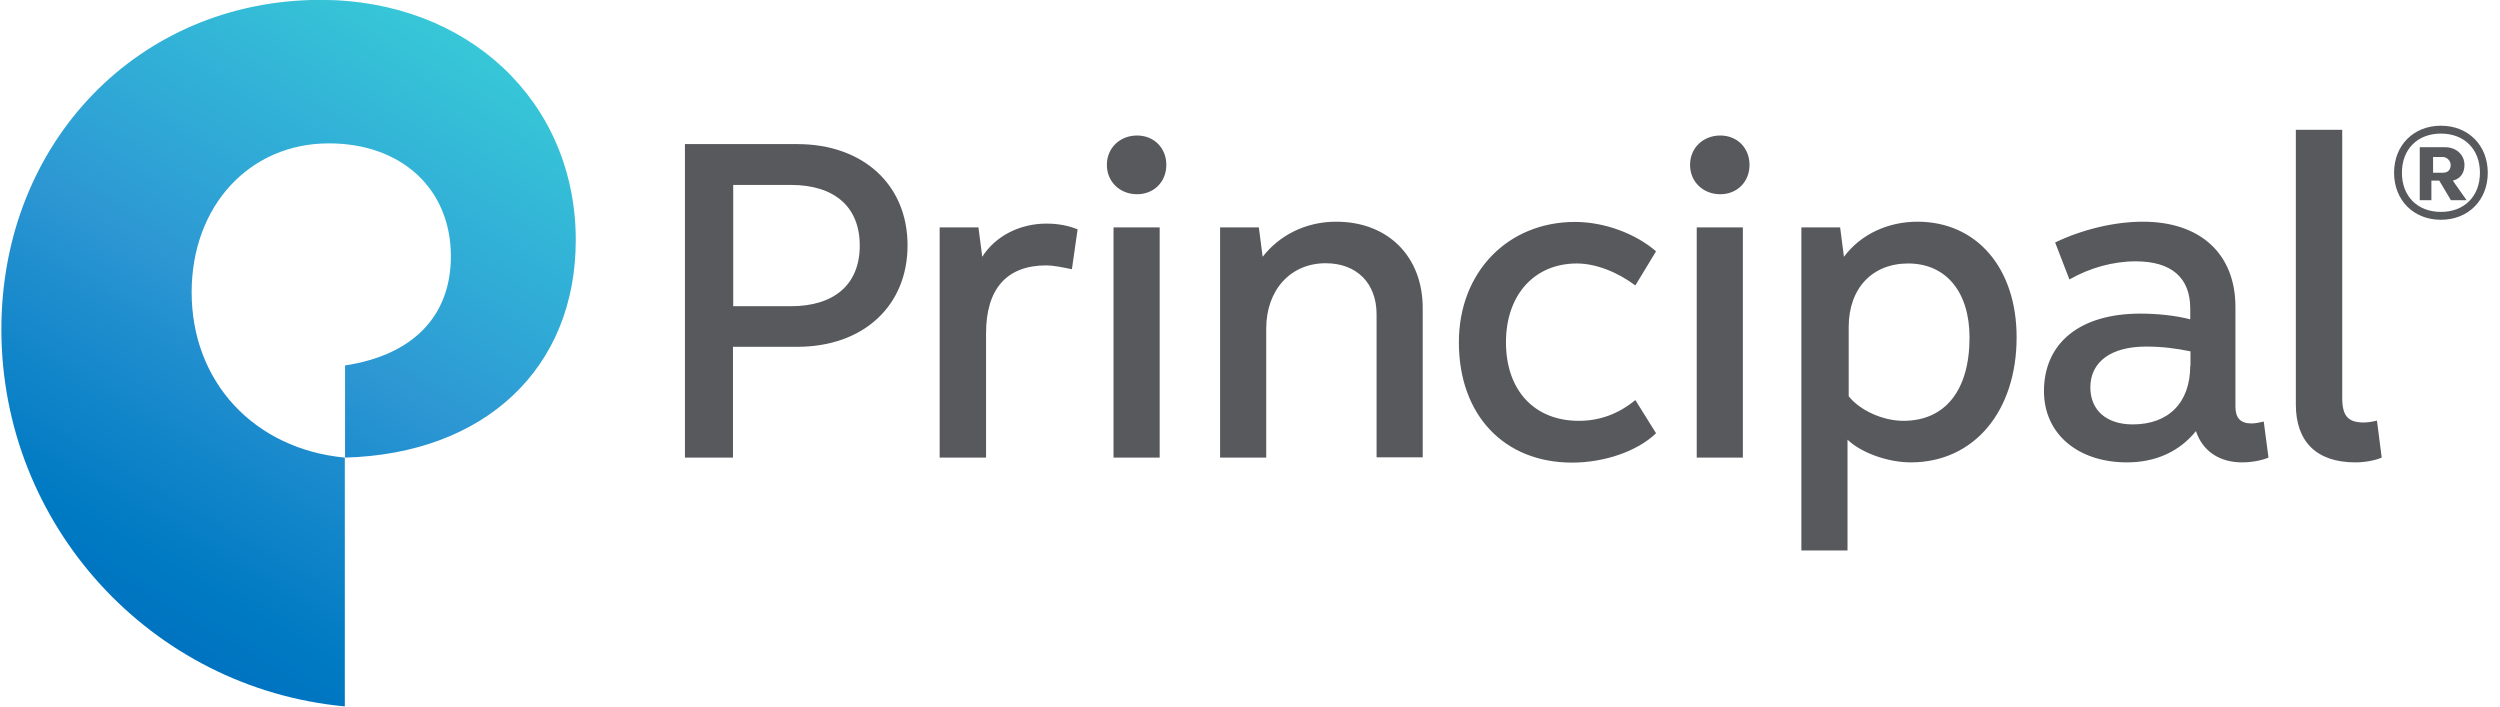
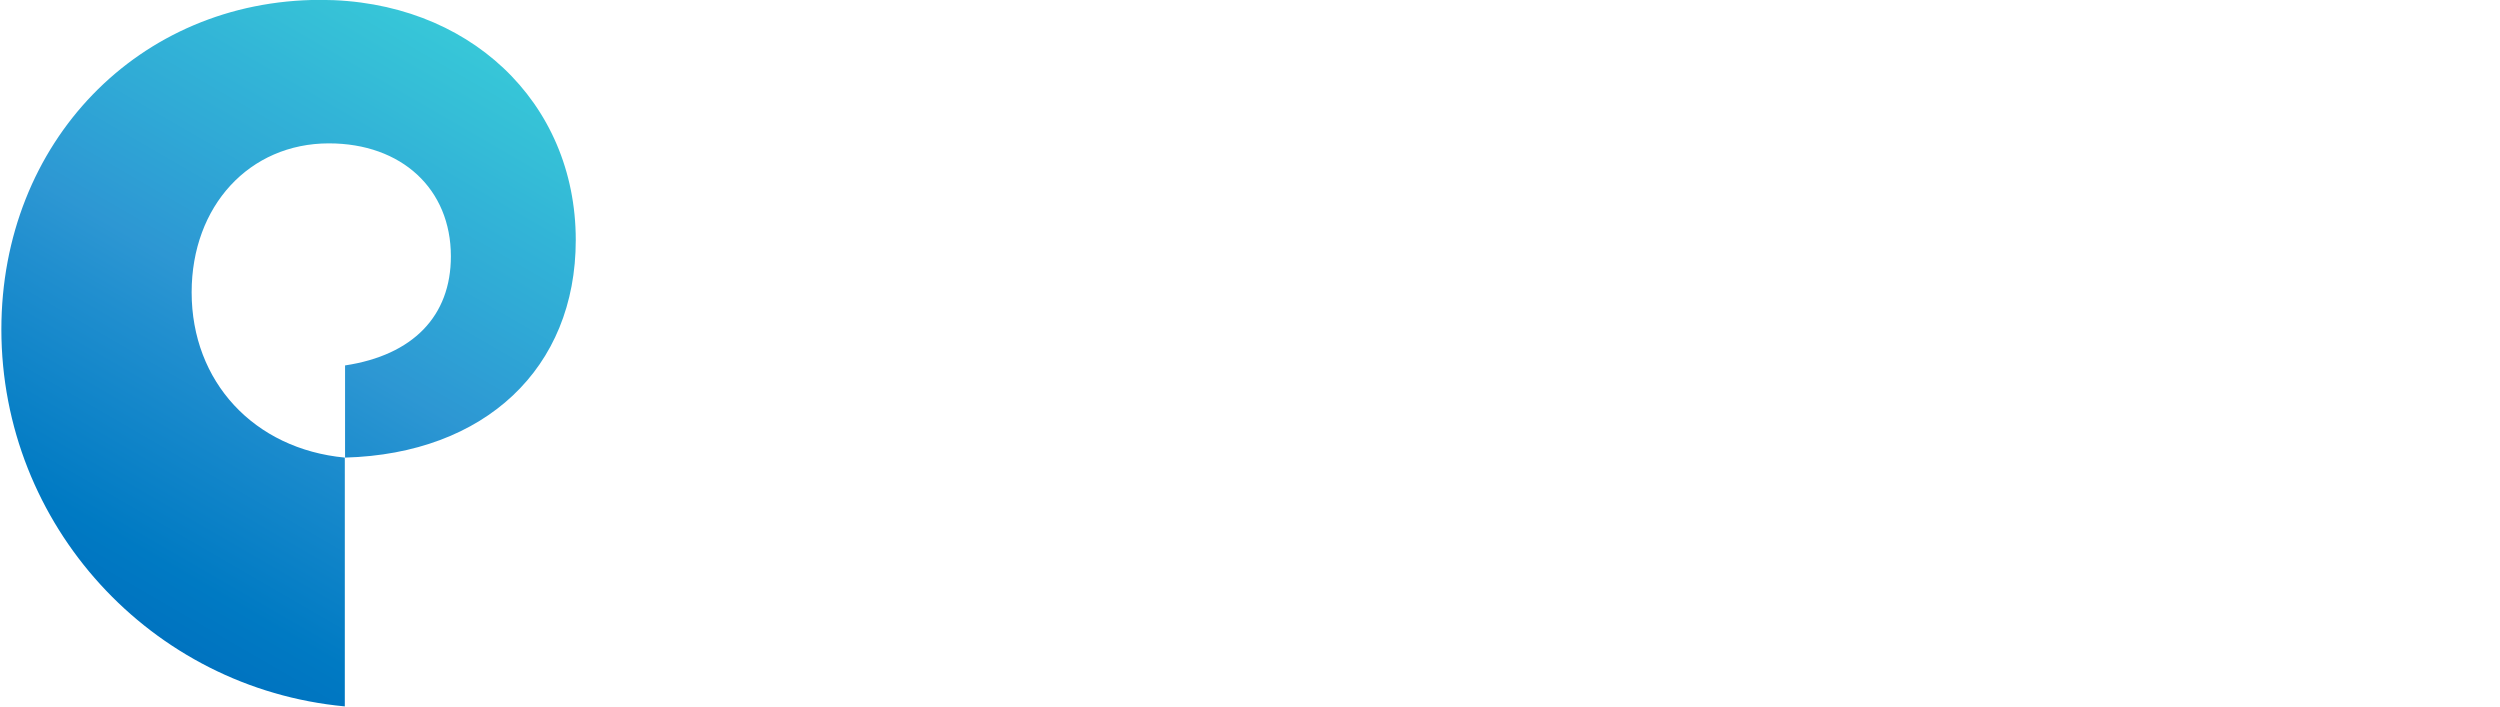
<svg xmlns="http://www.w3.org/2000/svg" width="184" height="52" viewBox="0 0 184 52" fill="none">
-   <path d="M161.202 26.913C161.202 29.637 159.609 31.236 156.966 31.236C155.023 31.236 153.85 30.182 153.85 28.513C153.85 26.632 155.373 25.508 157.946 25.508C159.189 25.508 160.169 25.648 161.219 25.859V26.913H161.202ZM161.202 23.504C160.152 23.223 158.769 23.082 157.526 23.082C153.079 23.082 150.436 25.244 150.436 28.794C150.436 31.939 152.939 34.031 156.546 34.031C158.699 34.031 160.432 33.205 161.622 31.729C162.112 33.205 163.355 34.031 165.018 34.031C165.718 34.031 166.471 33.89 166.961 33.679L166.611 31.026C166.331 31.096 165.981 31.166 165.718 31.166C164.878 31.166 164.528 30.744 164.528 29.919V22.59C164.528 18.689 161.955 16.317 157.718 16.317C155.635 16.317 153.272 16.879 151.259 17.846L152.309 20.569C153.78 19.726 155.513 19.234 157.176 19.234C159.819 19.234 161.202 20.429 161.202 22.713V23.504ZM128.275 16.738H124.879V33.679H128.275V16.738ZM126.612 14.296C127.854 14.296 128.765 13.382 128.765 12.134C128.765 10.886 127.854 9.973 126.612 9.973C125.369 9.973 124.388 10.869 124.388 12.134C124.388 13.399 125.369 14.296 126.612 14.296ZM173.981 31.096C172.808 31.096 172.388 30.604 172.388 29.286V9.551H168.974V29.778C168.974 32.502 170.497 34.031 173.351 34.031C174.051 34.031 174.804 33.89 175.294 33.679L174.944 30.955C174.681 31.026 174.261 31.096 173.981 31.096ZM116.056 19.392C117.456 19.392 119.049 20.025 120.362 21.009L121.885 18.496C120.362 17.178 118.069 16.334 115.916 16.334C110.979 16.334 107.373 20.025 107.373 25.191C107.373 30.569 110.717 34.048 115.706 34.048C118.069 34.048 120.502 33.222 121.885 31.887L120.362 29.444C119.102 30.481 117.719 30.973 116.196 30.973C112.94 30.973 110.839 28.741 110.839 25.191C110.839 21.694 112.94 19.392 116.056 19.392ZM98.341 16.317C96.117 16.317 94.174 17.301 92.931 18.9L92.651 16.738H89.798V33.679H93.194V24.189C93.194 21.325 94.997 19.374 97.57 19.374C99.864 19.374 101.316 20.851 101.316 23.135V33.662H104.712V22.713C104.73 18.9 102.174 16.317 98.341 16.317ZM85.352 33.679V28.864V16.738H81.956V33.679H85.352ZM83.689 14.296C84.931 14.296 85.842 13.382 85.842 12.134C85.842 10.886 84.931 9.973 83.689 9.973C82.446 9.973 81.466 10.869 81.466 12.134C81.466 13.399 82.446 14.296 83.689 14.296ZM77.019 16.457C75.076 16.457 73.273 17.353 72.293 18.9L72.013 16.738H69.159V33.679H72.573V24.541C72.573 21.255 74.096 19.532 77.019 19.532C77.509 19.532 78.21 19.673 78.892 19.814L79.312 16.879C78.612 16.598 77.859 16.457 77.019 16.457ZM53.965 13.61H58.201C61.404 13.61 63.278 15.209 63.278 18.074C63.278 20.938 61.404 22.538 58.201 22.538H53.965V13.61ZM50.411 10.605V33.679H53.947V25.525H58.674C63.54 25.525 66.796 22.52 66.796 18.056C66.796 13.593 63.523 10.605 58.674 10.605H50.411ZM140.091 30.973C138.568 30.973 136.887 30.2 136.064 29.163V24.067C136.064 21.22 137.797 19.392 140.441 19.392C143.224 19.392 144.957 21.483 144.957 24.84C144.957 28.741 143.154 30.973 140.091 30.973ZM141.123 16.317C138.97 16.317 136.957 17.23 135.714 18.9L135.434 16.738H132.581V40.515H135.977V32.361C137.01 33.345 138.97 34.031 140.633 34.031C145.29 34.031 148.423 30.27 148.423 24.822C148.423 19.743 145.5 16.317 141.123 16.317Z" fill="#58595D" />
  <path d="M0.101 24.242C0.101 38.635 11.094 50.655 25.378 51.991V33.679C18.691 33.047 14.105 28.091 14.105 21.518C14.105 15.157 18.359 10.552 24.205 10.552C29.562 10.552 33.185 13.909 33.185 18.865C33.185 23.258 30.402 26.14 25.396 26.896V33.679C35.689 33.398 42.376 27.107 42.376 17.67C42.376 7.477 34.446 -0.009 23.575 -0.009C10.201 0.008 0.101 10.482 0.101 24.242Z" fill="url(#paint0_linear_8325_471)" />
-   <path d="M179.652 9.252C181.665 9.252 183.1 10.693 183.1 12.714C183.1 14.735 181.665 16.176 179.652 16.176C177.639 16.176 176.203 14.735 176.203 12.714C176.203 10.693 177.639 9.252 179.652 9.252ZM179.652 15.596C181.385 15.596 182.523 14.436 182.523 12.714C182.523 10.974 181.367 9.832 179.652 9.832C177.919 9.832 176.781 10.992 176.781 12.714C176.781 14.436 177.919 15.596 179.652 15.596ZM178.216 10.834H179.949C180.807 10.834 181.385 11.414 181.385 12.134C181.385 12.714 181.105 13.153 180.527 13.294L181.542 14.735H180.387L179.529 13.294H178.951V14.735H178.094V10.834H178.216ZM179.074 12.714H179.792C180.229 12.714 180.369 12.433 180.369 12.134C180.369 11.835 180.089 11.554 179.792 11.554H179.074V12.714Z" fill="#58595D" />
  <defs>
    <linearGradient id="paint0_linear_8325_471" x1="7.128" y1="44.381" x2="31.953" y2="1.549" gradientUnits="userSpaceOnUse">
      <stop stop-color="#0073C0" />
      <stop offset="0.1" stop-color="#007AC3" />
      <stop offset="0.2" stop-color="#0B81C7" />
      <stop offset="0.3" stop-color="#1688CB" />
      <stop offset="0.4" stop-color="#218FCF" />
      <stop offset="0.5" stop-color="#2D97D3" />
      <stop offset="0.6" stop-color="#2EA1D5" />
      <stop offset="0.7" stop-color="#30ABD6" />
      <stop offset="0.8" stop-color="#32B4D7" />
      <stop offset="0.9" stop-color="#35BED7" />
      <stop offset="1" stop-color="#37C7D8" />
    </linearGradient>
  </defs>
</svg>